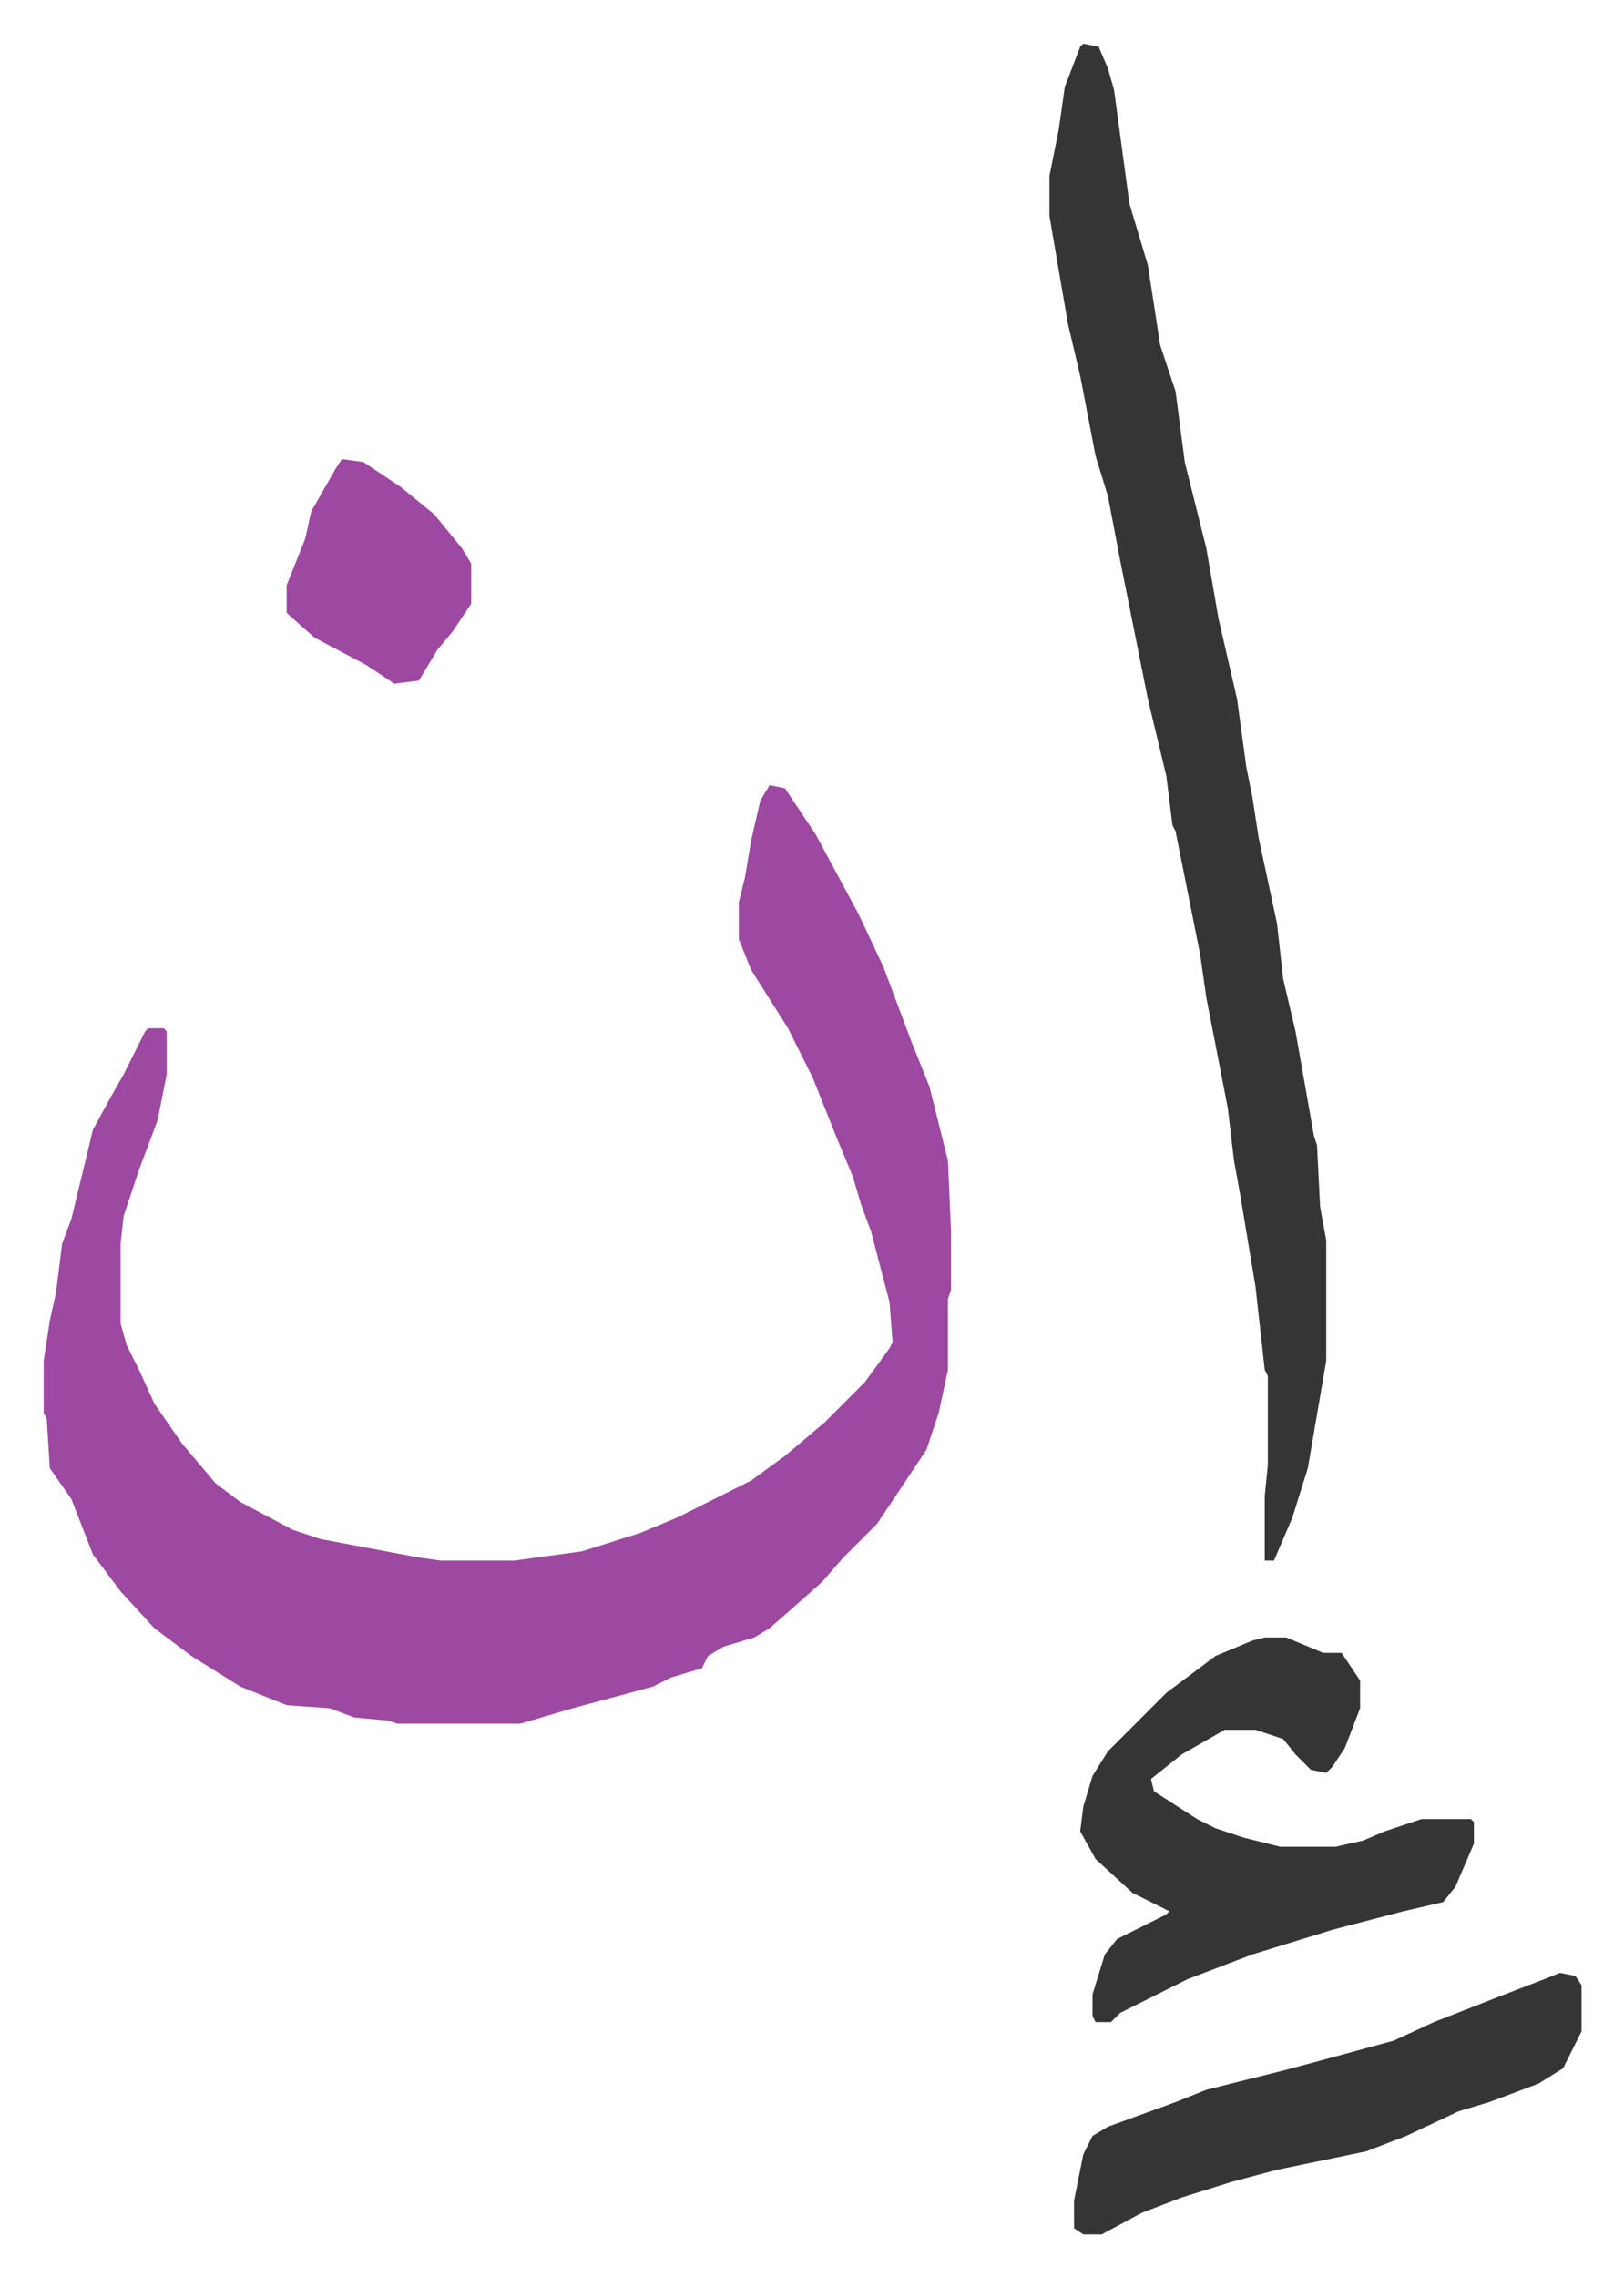
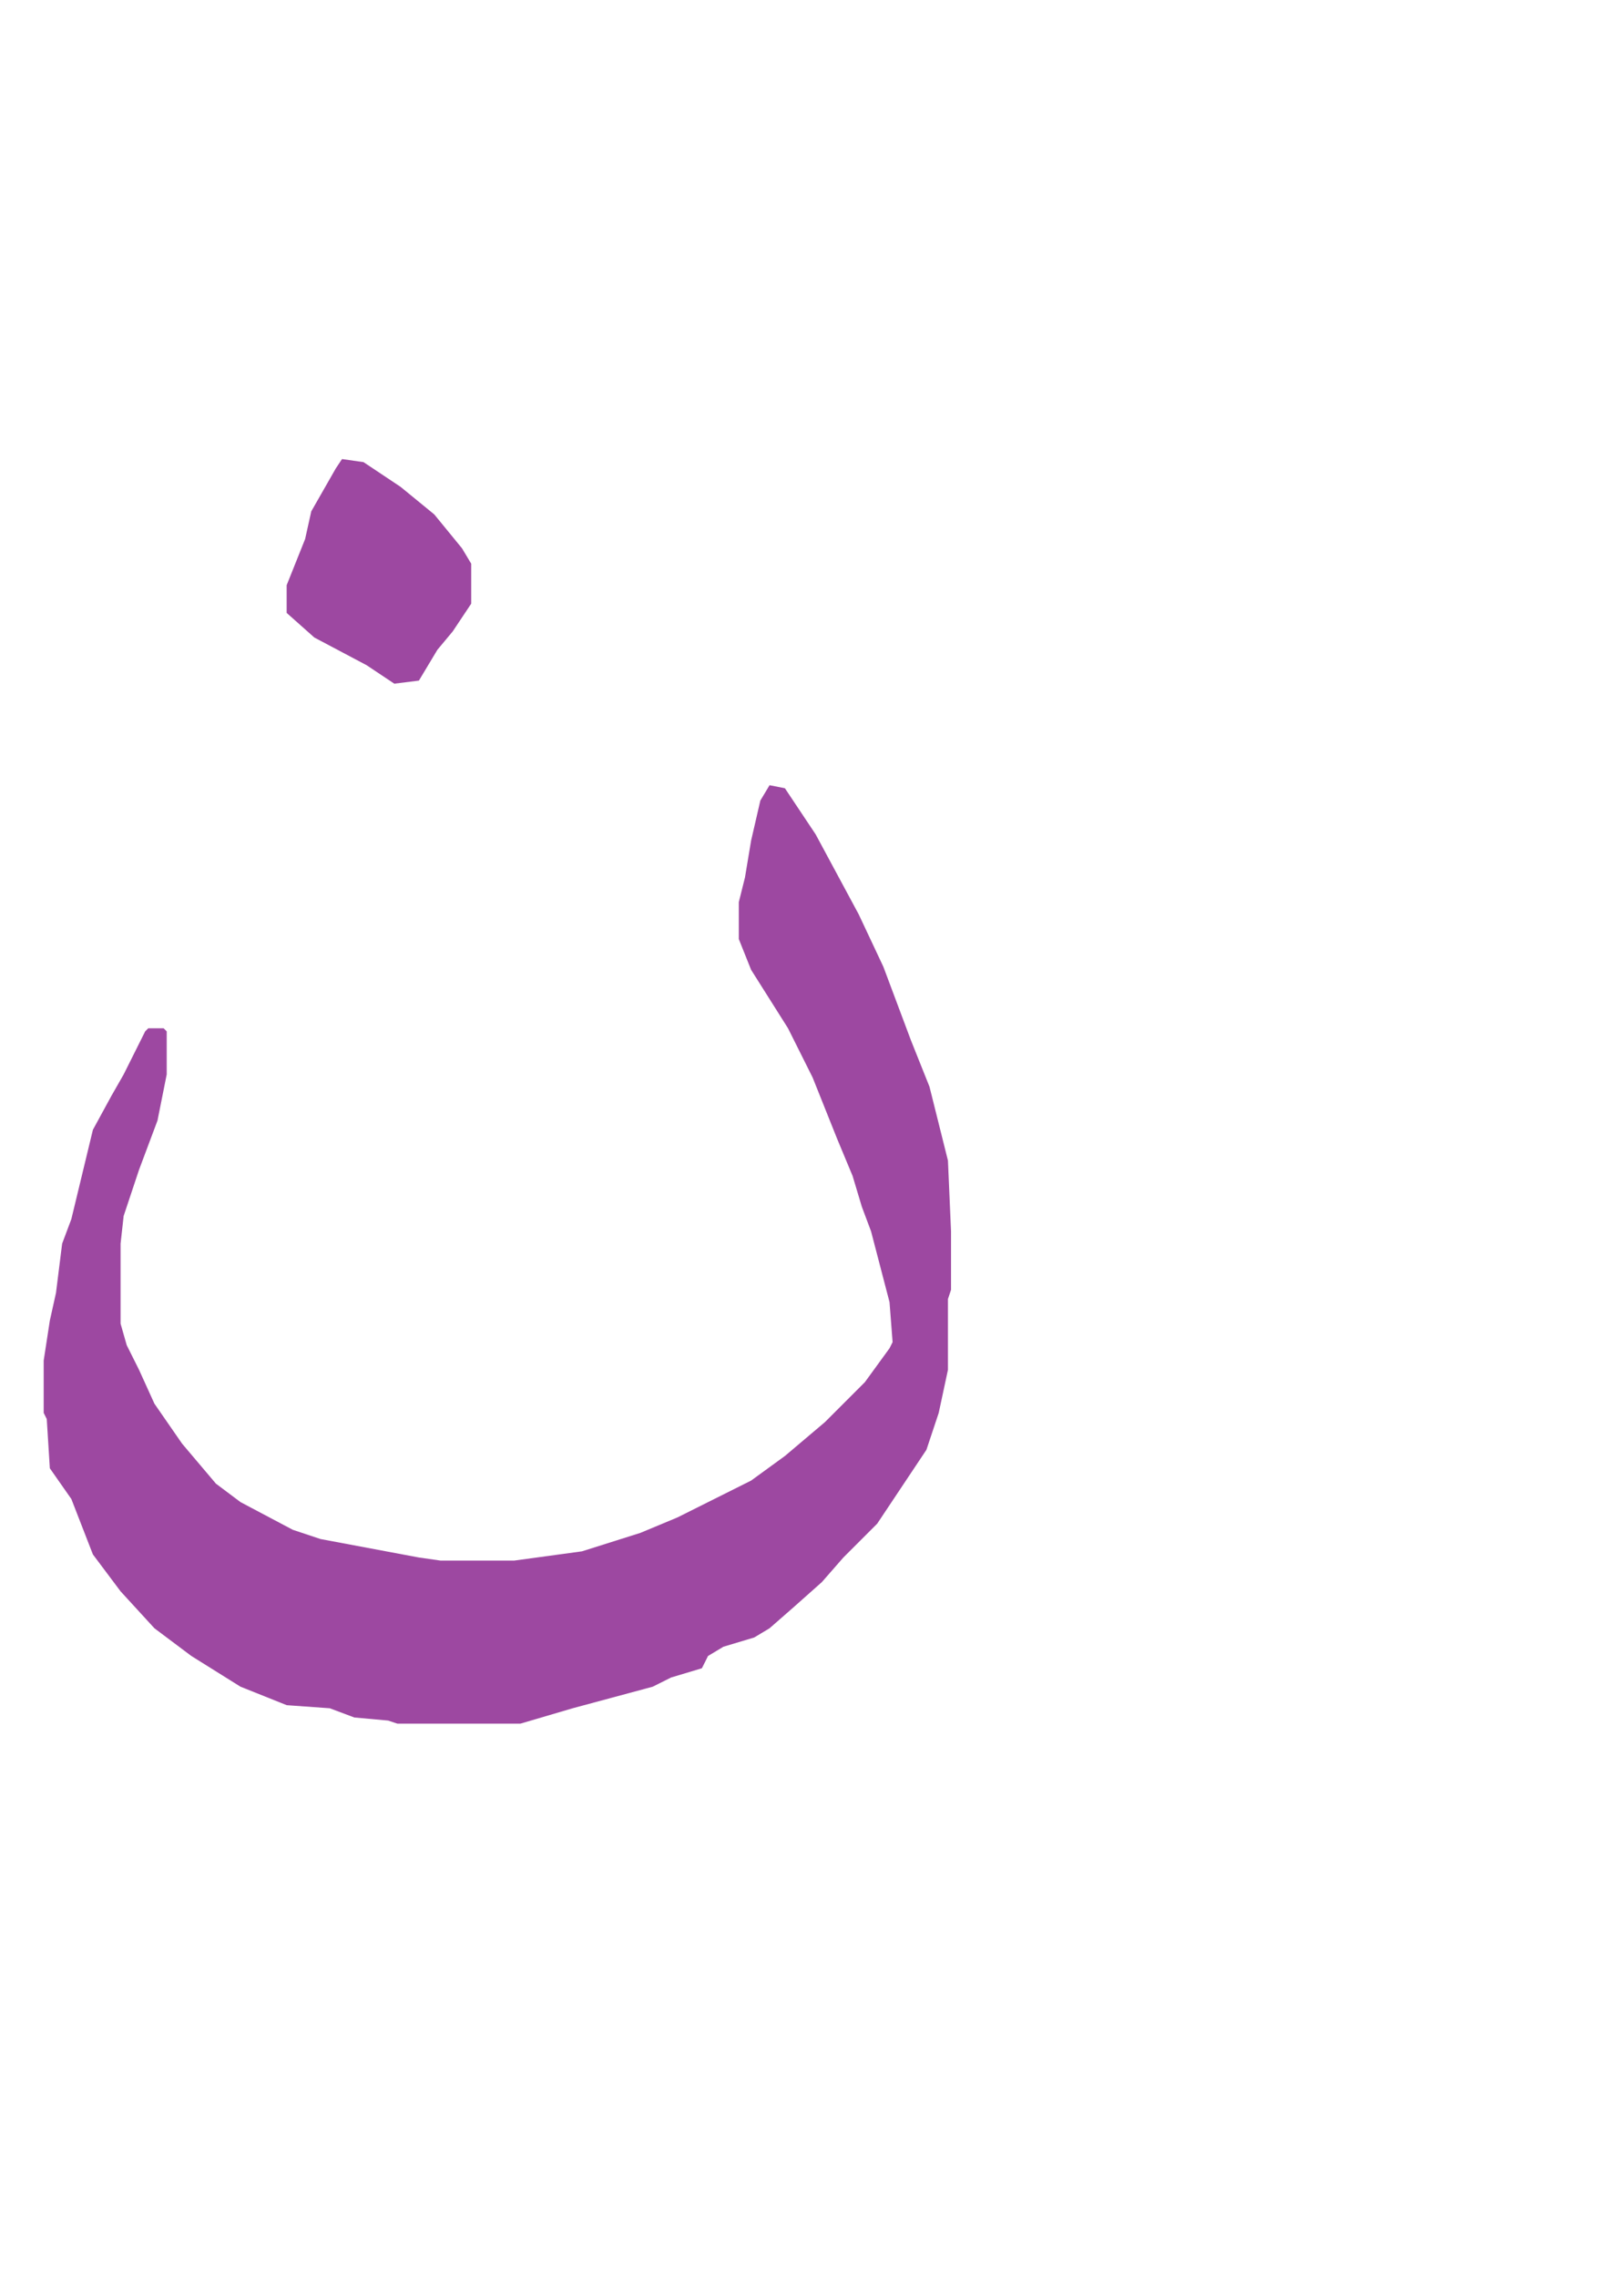
<svg xmlns="http://www.w3.org/2000/svg" viewBox="-14.2 457.8 528 740">
  <path fill="#9d48a1" id="rule_ikhfa" d="m236 713 5 1 10 15 14 26 8 17 9 24 6 15 6 24 1 23v19l-1 3v23l-3 14-4 12-6 9-10 15-11 11-7 8-9 8-8 7-5 3-10 3-5 3-2 4-10 3-6 3-26 7-17 5h-40l-3-1-11-1-8-3-14-1-15-6-16-10-12-9-11-12-9-12-7-18-7-10-1-16-1-2v-17l2-13 2-9 2-16 3-8 7-29 6-11 4-7 7-14 1-1h5l1 1v14l-3 15-6 16-3 9-2 6-1 9v26l2 7 4 8 5 11 9 13 11 13 8 6 17 9 9 3 32 6 7 1h24l22-3 19-6 12-5 24-12 11-8 13-11 13-13 8-11 1-2-1-13-6-23-3-8-3-10-5-12-8-20-8-16-12-19-4-10v-12l2-8 2-12 3-13z" />
-   <path fill="#353535" id="rule_normal" d="m338 472 5 1 3 7 2 7 5 37 6 20 4 26 5 15 3 23 7 28 4 23 6 26 3 22 2 10 2 13 6 28 2 18 4 17 6 34 1 3 1 20 2 11v39l-6 35-5 16-6 14h-3v-21l1-10v-29l-1-2-3-27-5-30-2-11-2-17-7-36-2-14-8-40-1-2-2-16-6-25-9-45-4-21-4-13-5-26-4-17-6-35v-13l3-15 2-14 5-13zm59 518h7l12 5h6l6 9v9l-5 13-4 6-2 2-5-1-5-5-4-5-9-3h-10l-14 8-10 8 1 4 14 9 6 3 9 3 12 3h18l9-2 7-3 12-4h16l1 1v7l-6 14-4 5-13 3-23 6-26 8-21 8-14 7-8 4-3 3h-5l-1-2v-7l4-13 4-5 16-8 1-1-12-6-12-11-5-9 1-8 3-10 5-8 19-19 16-12 12-5zm96 109 5 1 2 3v15l-6 12-8 5-16 6-10 3-17 8-13 5-29 6-15 4-16 5-13 5-13 7h-6l-3-2v-9l3-15 3-6 5-3 22-8 10-4 24-6 15-4 22-6 13-6 23-9 13-5z" />
  <path fill="#9d48a1" id="rule_ikhfa" d="m97 607 7 1 12 8 11 9 9 11 3 5v13l-6 9-5 6-6 10-8 1-9-6-17-9-9-8v-9l6-15 2-9 8-14z" />
</svg>